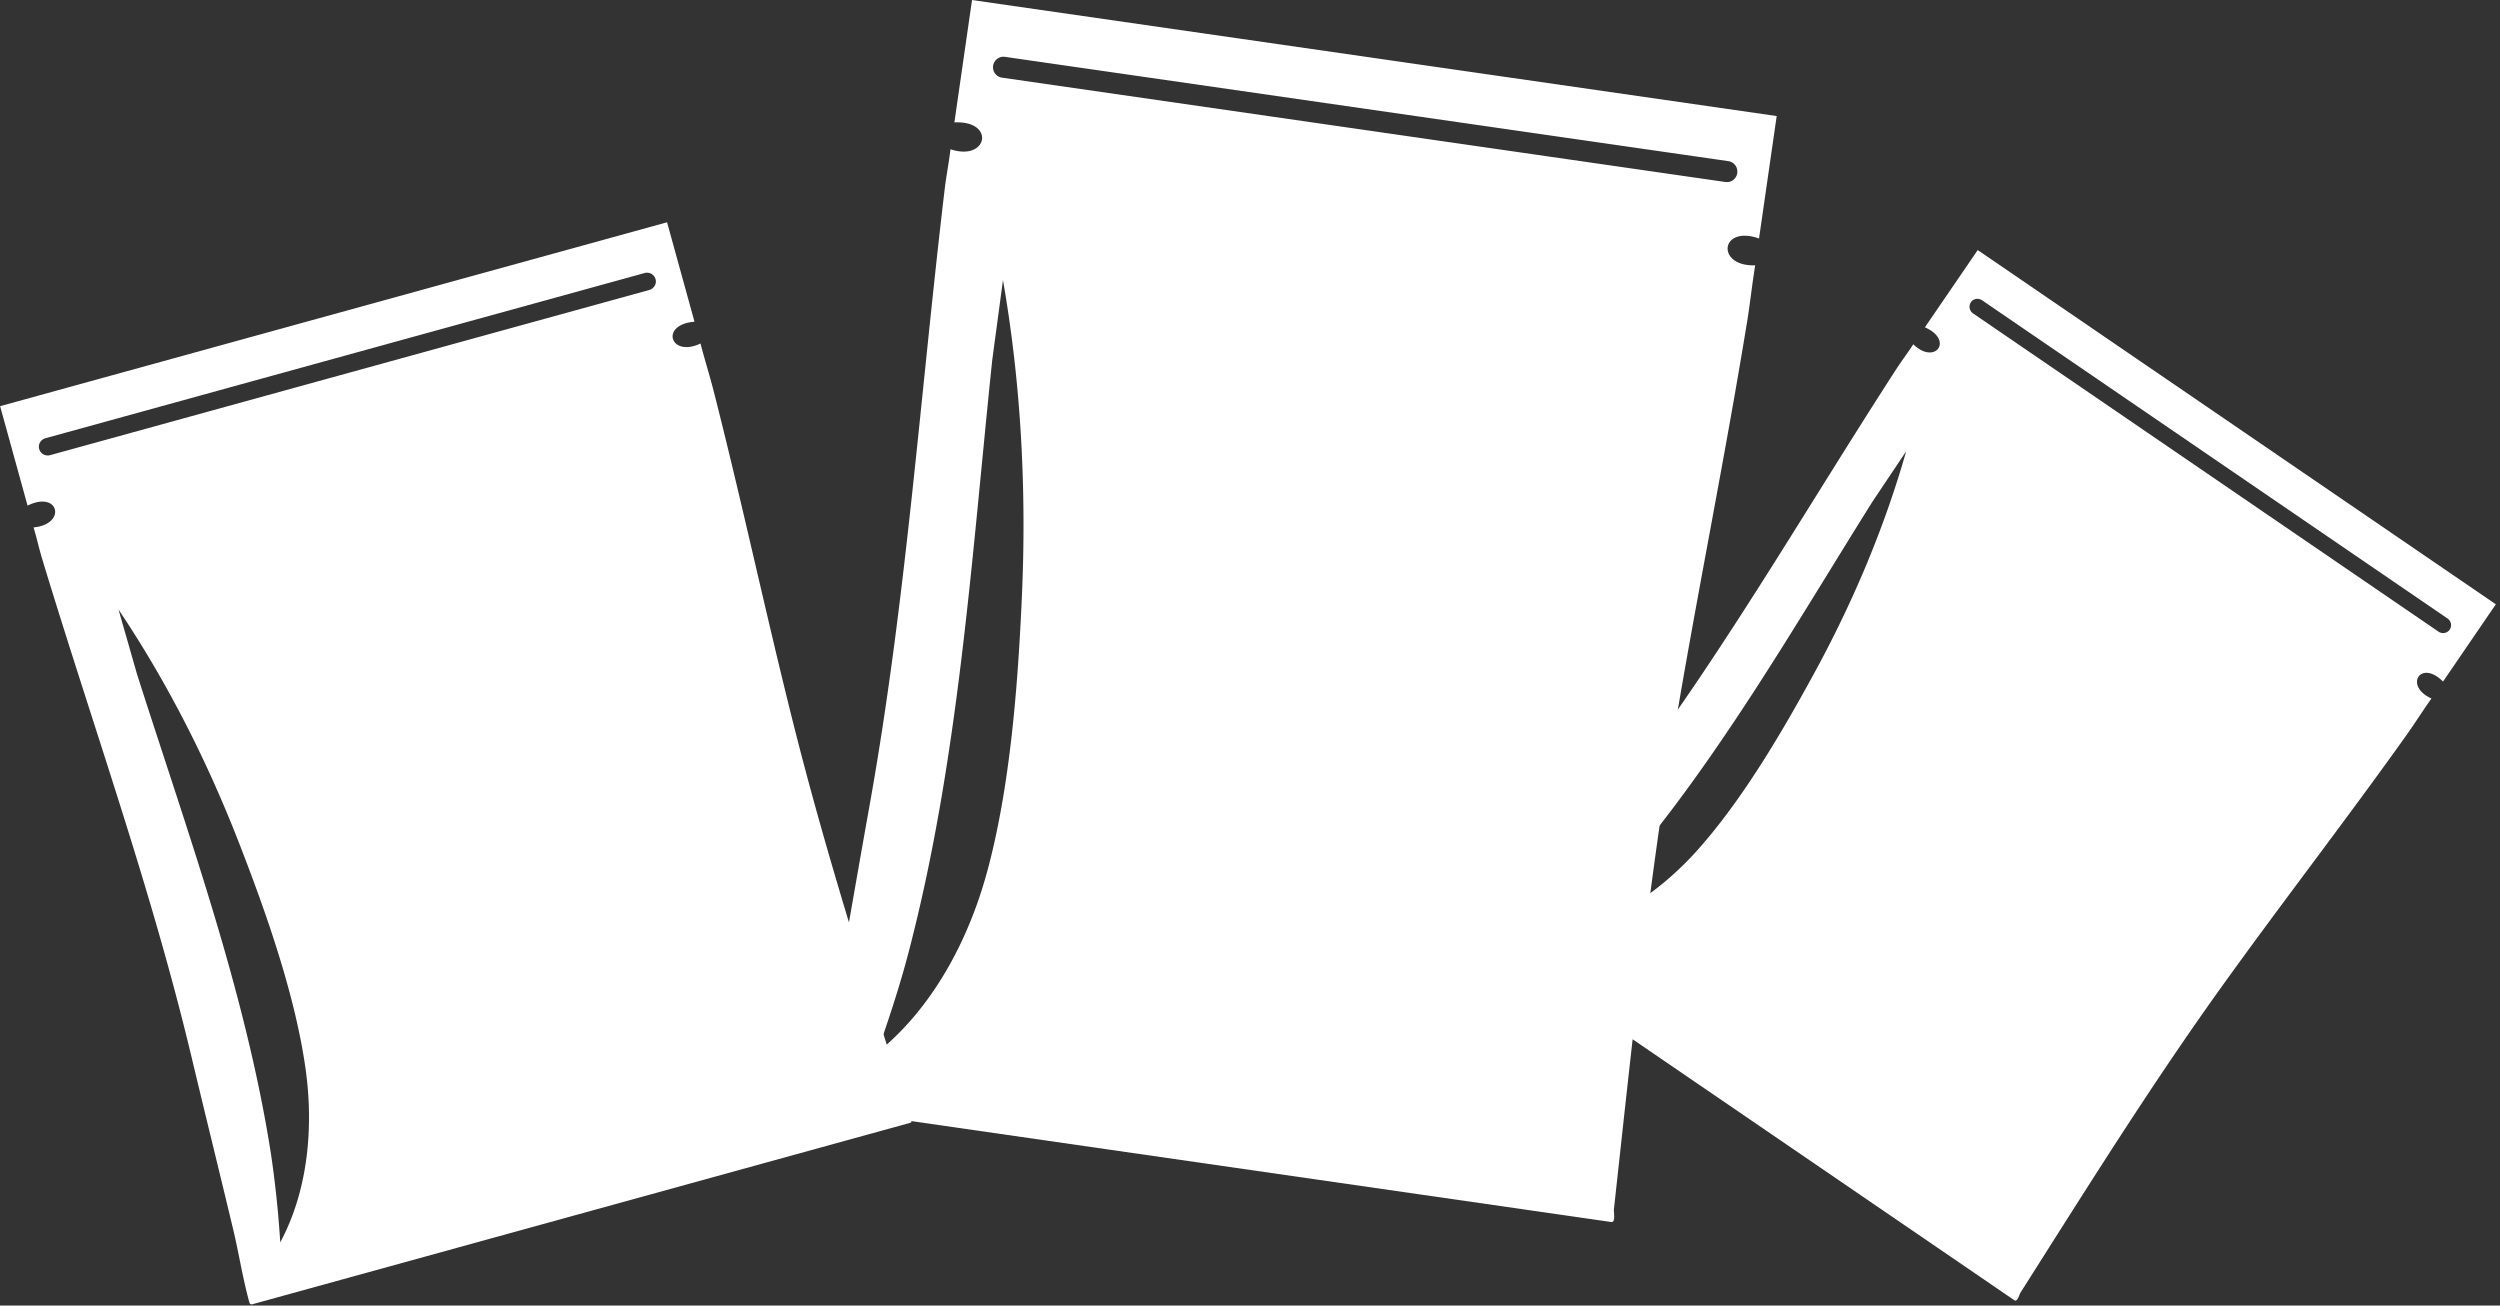
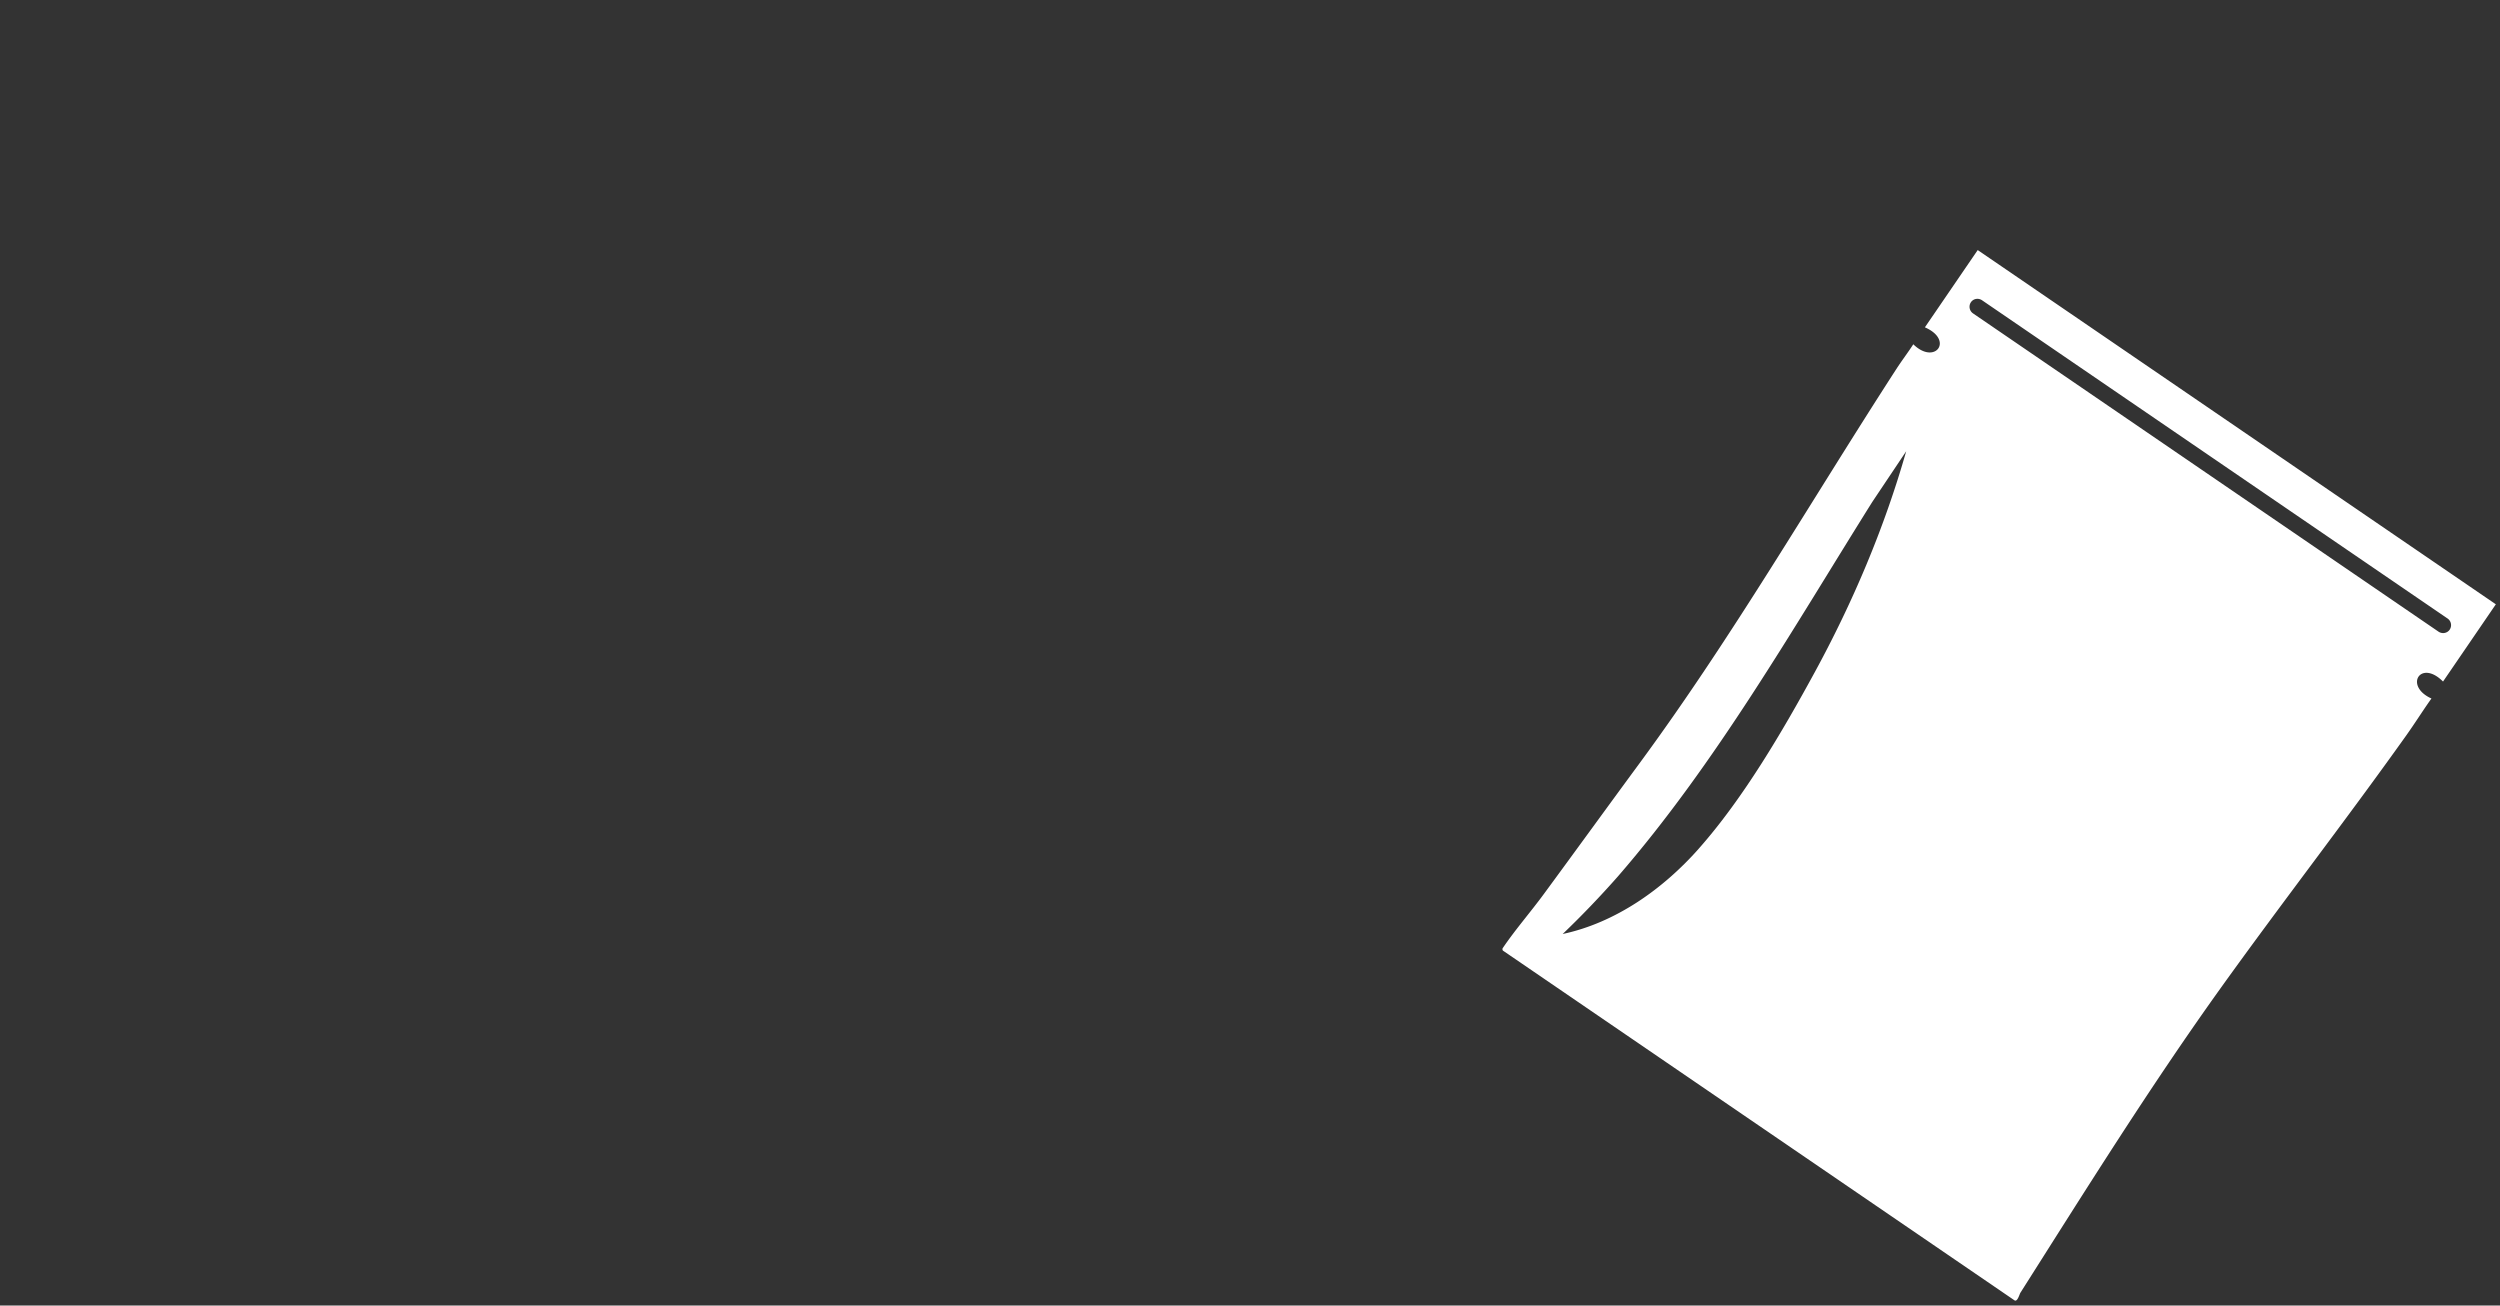
<svg xmlns="http://www.w3.org/2000/svg" fill="none" viewBox="0 0 90 47">
  <rect x="0" y="0" width="90" height="47" fill="#333333" stroke="none" />
  <g clip-path="url(#a)">
-     <path fill="#fff" d="M25.687 14.06c-.145-.567-.324-1.127-.468-1.694-1.09.52-1.48-.683-.217-.784l-.988-3.58-24.01 6.62.988 3.58c1.136-.56 1.417.673.216.785.116.381.2.774.317 1.156 1.809 5.967 3.917 11.82 5.365 17.886.496 2.082 1.01 4.158 1.507 6.24.203.849.344 1.768.578 2.607.016.057.02.062.082.085l23.708-6.538c.14-.038-.055-.307-.076-.375-1.446-4.623-2.92-9.202-4.107-13.913-1.009-4.008-1.872-8.071-2.895-12.075M10.993 38.425c.303 2.098.115 4.398-.904 6.3a38 38 0 0 0-.33-3.156c-.915-5.882-3.025-11.65-4.826-17.298l-.666-2.326c1.765 2.63 3.205 5.48 4.351 8.433.968 2.492 1.995 5.41 2.375 8.047M23.568 10.29a.33.33 0 0 1-.197.15L1.806 16.385a.32.32 0 0 1-.395-.219.3.3 0 0 1 .031-.24.33.33 0 0 1 .196-.15L23.203 9.83a.32.32 0 0 1 .397.219.3.3 0 0 1-.032.24" />
+     <path fill="#fff" d="M25.687 14.06c-.145-.567-.324-1.127-.468-1.694-1.09.52-1.48-.683-.217-.784l-.988-3.58-24.01 6.62.988 3.58c1.136-.56 1.417.673.216.785.116.381.2.774.317 1.156 1.809 5.967 3.917 11.82 5.365 17.886.496 2.082 1.01 4.158 1.507 6.24.203.849.344 1.768.578 2.607.016.057.02.062.082.085l23.708-6.538c.14-.038-.055-.307-.076-.375-1.446-4.623-2.92-9.202-4.107-13.913-1.009-4.008-1.872-8.071-2.895-12.075M10.993 38.425c.303 2.098.115 4.398-.904 6.3a38 38 0 0 0-.33-3.156c-.915-5.882-3.025-11.65-4.826-17.298l-.666-2.326M23.568 10.29a.33.33 0 0 1-.197.15L1.806 16.385a.32.32 0 0 1-.395-.219.3.3 0 0 1 .031-.24.33.33 0 0 1 .196-.15L23.203 9.83a.32.32 0 0 1 .397.219.3.3 0 0 1-.032.24" />
  </g>
  <g clip-path="url(#b)">
    <path fill="#fff" d="M86.634 26.463c.308-.433.59-.885.898-1.317-.997-.45-.393-1.425.417-.61l1.902-2.782L71.198 9.002l-1.902 2.782c1.054.458.364 1.376-.417.61-.196.303-.418.592-.614.896-3.074 4.748-5.893 9.638-9.247 14.195-1.151 1.564-2.289 3.135-3.44 4.7-.468.638-1.022 1.274-1.466 1.927-.03.045-.032.051-.011.107l18.418 12.592c.108.074.181-.218.216-.273 2.355-3.71 4.663-7.414 7.23-10.996 2.186-3.047 4.495-6.025 6.669-9.079M61.149 30.56c-1.276 1.439-2.98 2.656-4.893 3.064a34 34 0 0 0 1.992-2.077c3.538-4.08 6.298-8.92 9.154-13.477l1.221-1.825c-.787 2.764-1.918 5.431-3.292 7.955-1.16 2.13-2.579 4.552-4.183 6.36m26.855-7.773a.3.3 0 0 1-.219-.049L71.032 11.284a.29.29 0 0 1-.08-.402.28.28 0 0 1 .184-.12.3.3 0 0 1 .22.049l16.753 11.453a.29.29 0 0 1 .08.403.28.28 0 0 1-.185.119" />
  </g>
  <g clip-path="url(#c)">
    <path fill="#fff" d="M62.888 11.636c.113-.692.186-1.393.299-2.085-1.418.051-1.268-1.458.138-.966l.636-4.407L34.993 0l-.635 4.407c1.487-.074 1.205 1.416-.14.966-.056.474-.15.946-.207 1.42-.883 7.423-1.39 14.863-2.71 22.223-.452 2.526-.884 5.052-1.336 7.578-.184 1.03-.468 2.108-.614 3.142-.01.07-.008.078.048.132l28.604 4.124c.168.025.087-.364.097-.449.635-5.772 1.22-11.509 2.177-17.254.815-4.886 1.813-9.765 2.61-14.654M35.529 31.41c-.669 2.45-1.961 4.889-3.958 6.493.42-1.193.819-2.4 1.14-3.627 1.805-6.902 2.27-14.25 3.01-21.317l.386-2.875c.652 3.733.85 7.553.683 11.347-.141 3.2-.42 6.899-1.26 9.979M62.396 6.48a.38.38 0 0 1-.282.072L36.095 2.799a.379.379 0 1 1 .108-.749L62.22 5.801a.38.38 0 0 1 .174.679" />
  </g>
  <defs>
    <clipPath id="a">
-       <path fill="#fff" d="M0 14.623 24.02 8l8.927 32.374-24.02 6.623z" />
-     </clipPath>
+       </clipPath>
    <clipPath id="b">
      <path fill="#fff" d="m71.194 9 18.66 12.757-17.194 25.15L54 34.15z" />
    </clipPath>
    <clipPath id="c">
-       <path fill="#fff" d="m34.987 0 28.98 4.178-5.746 39.847-28.979-4.178z" />
-     </clipPath>
+       </clipPath>
  </defs>
</svg>